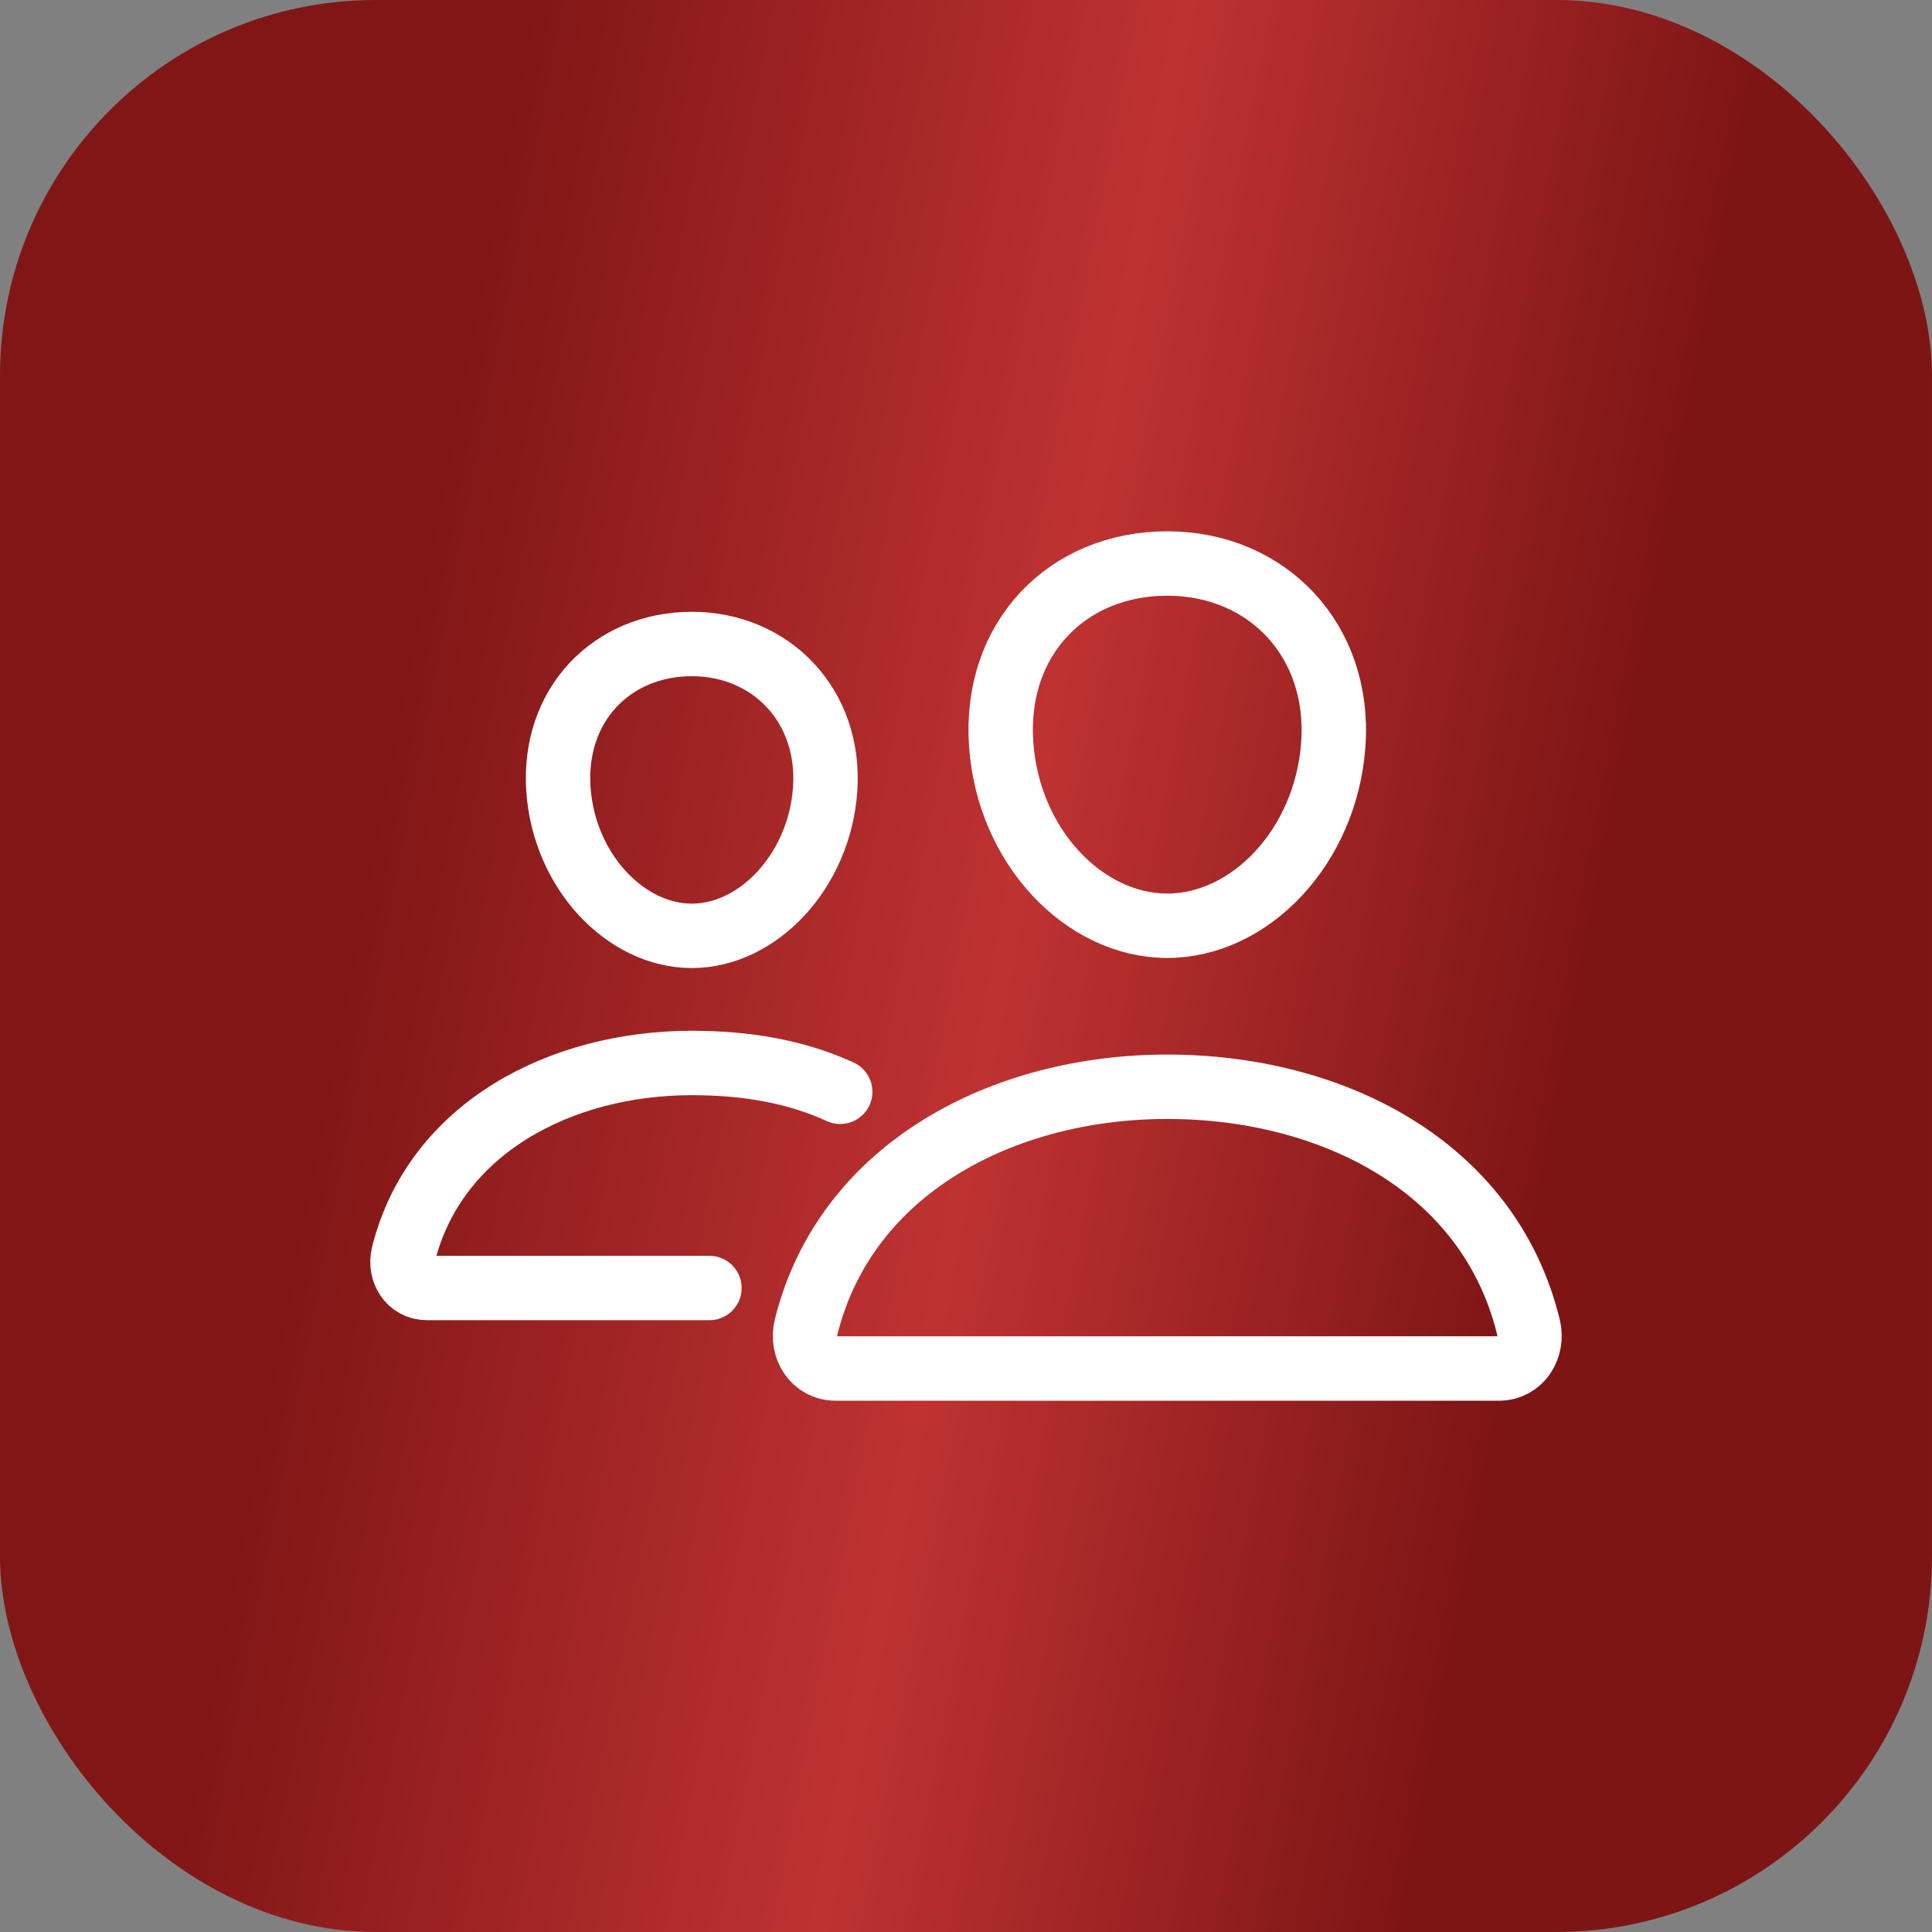
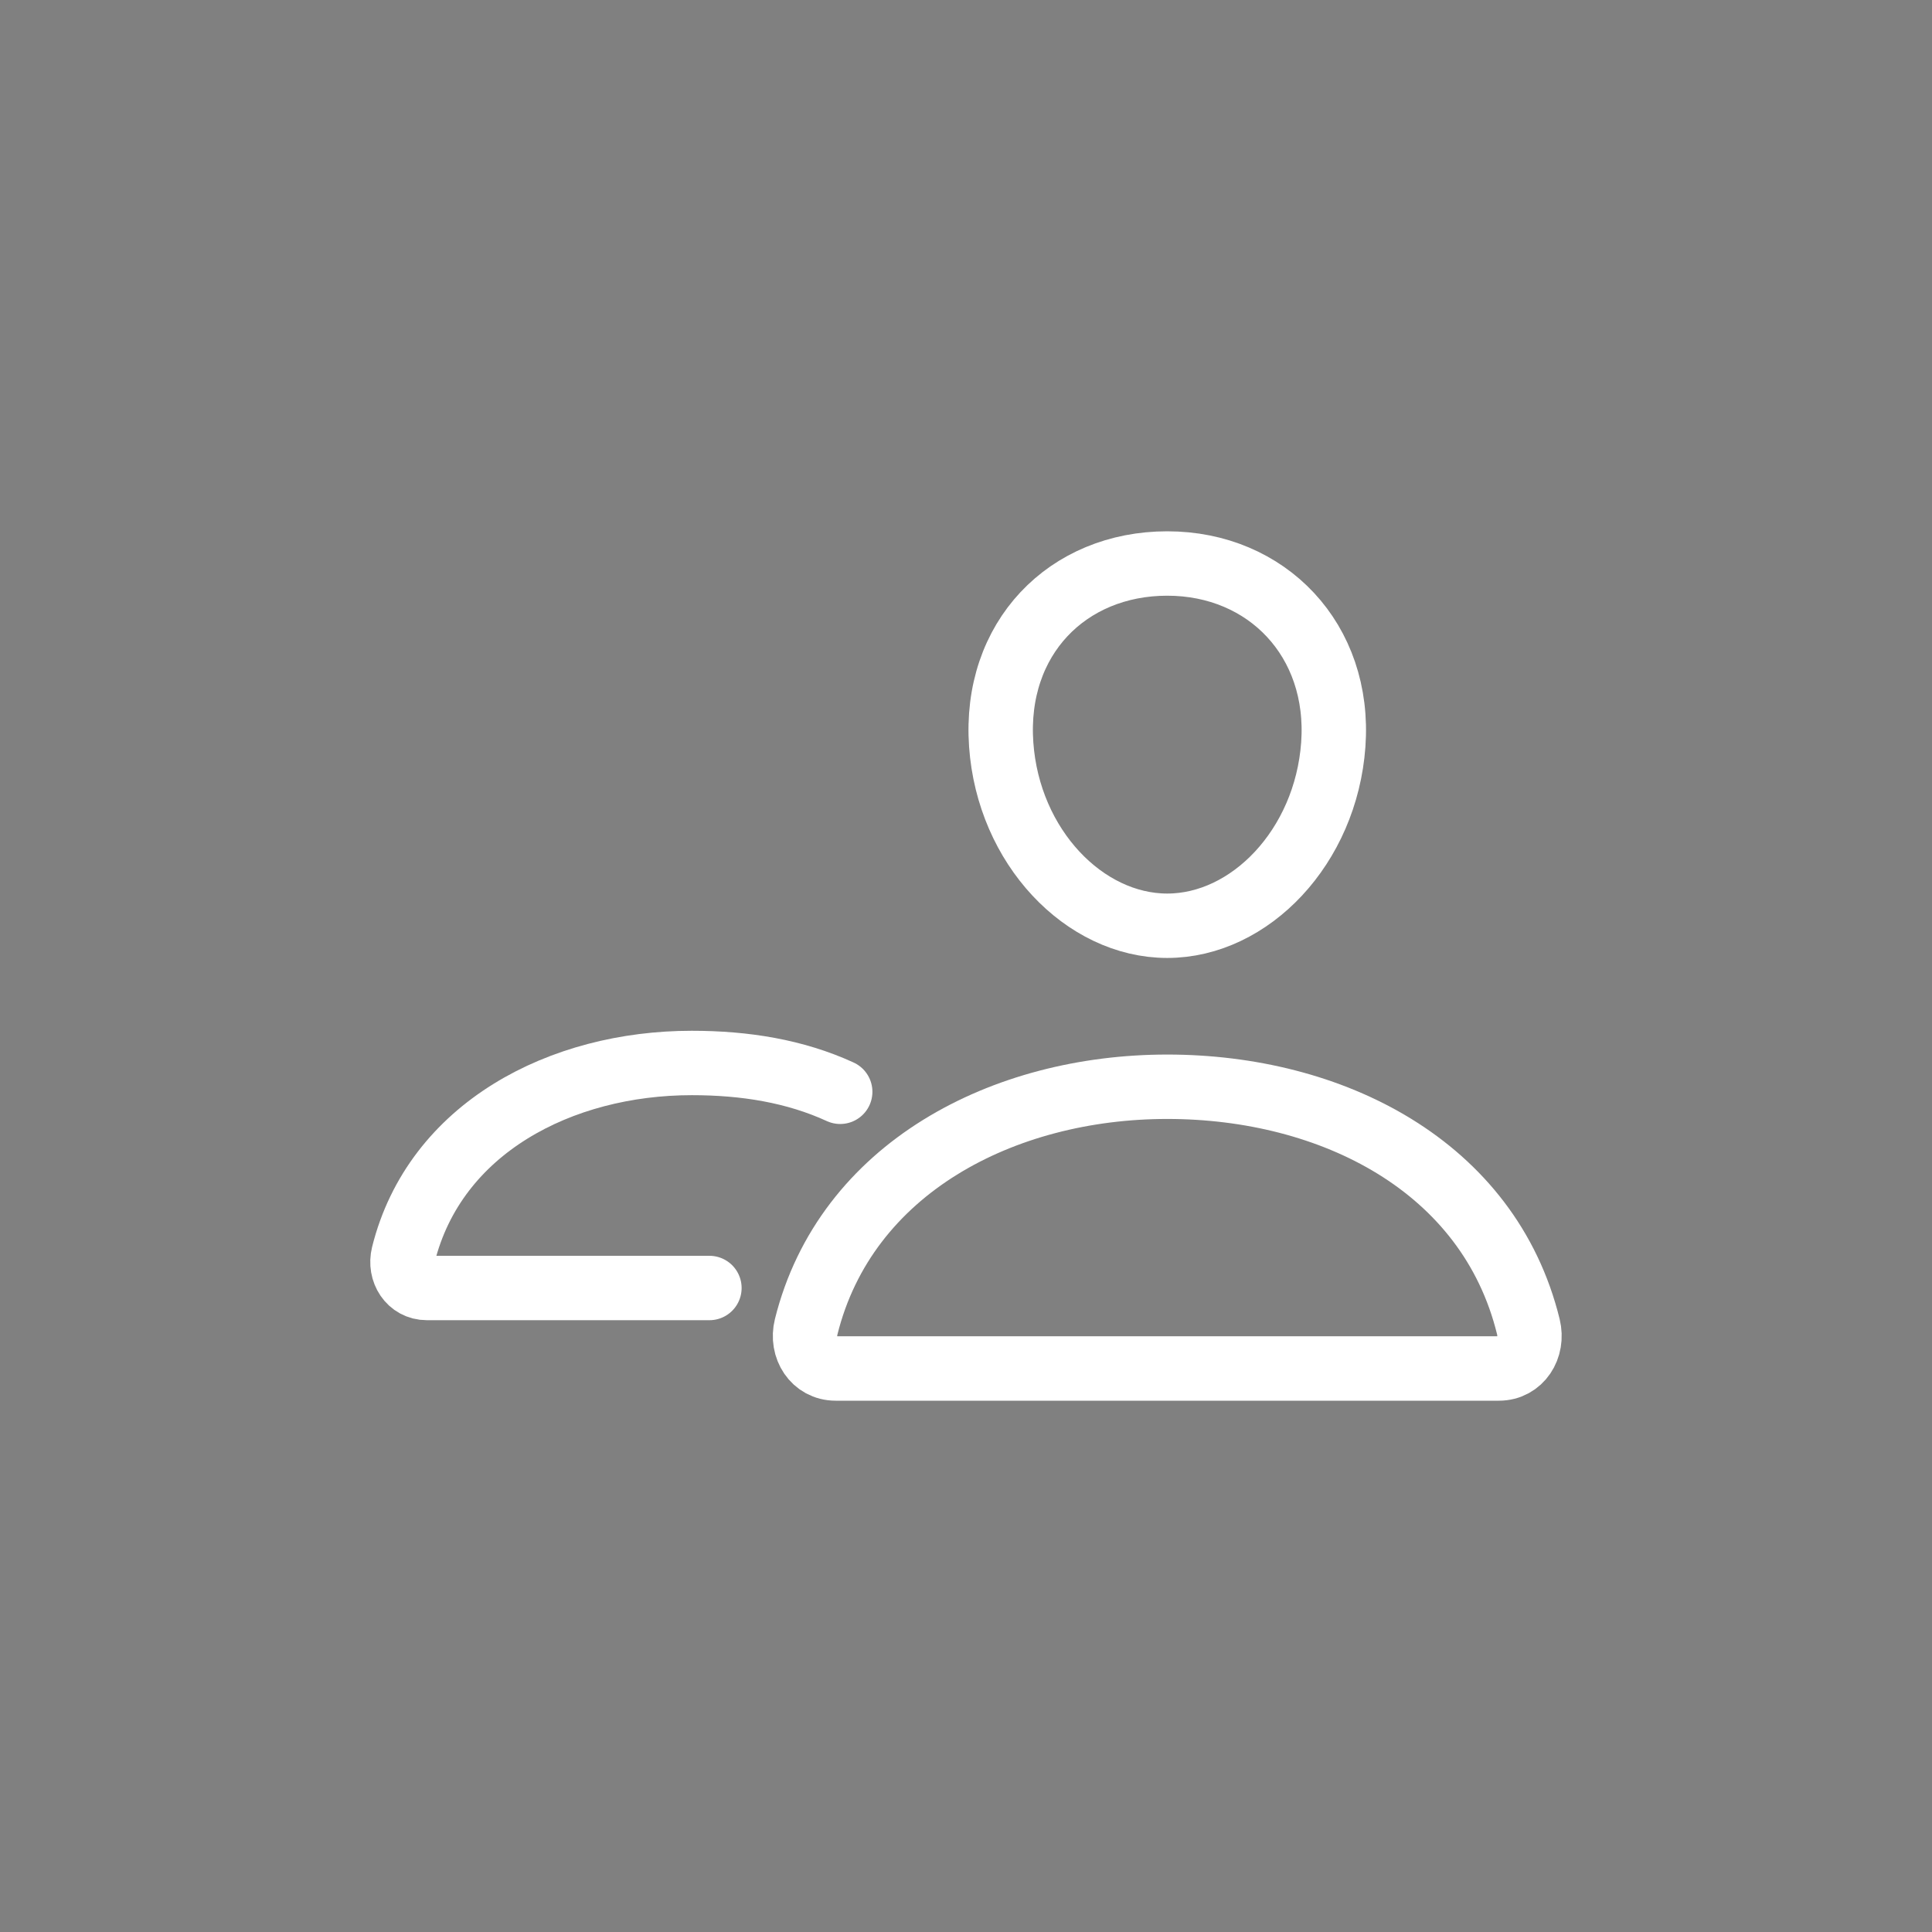
<svg xmlns="http://www.w3.org/2000/svg" width="36" height="36" viewBox="0 0 36 36" fill="none">
  <rect x="0" y="0" width="36" height="36" fill="#808080" stroke="none" />
-   <rect width="36" height="36" rx="7" fill="url(#paint0_linear_100_7)" />
  <path d="M24.844 13.875C24.706 15.781 23.292 17.25 21.75 17.25C20.208 17.25 18.791 15.782 18.656 13.875C18.516 11.892 19.892 10.5 21.75 10.5C23.608 10.5 24.984 11.928 24.844 13.875Z" stroke="white" stroke-width="1.2" stroke-linecap="round" stroke-linejoin="round" />
-   <path d="M21.75 20.25C18.695 20.25 15.758 21.767 15.022 24.722C14.924 25.113 15.169 25.5 15.571 25.5H27.93C28.331 25.5 28.575 25.113 28.479 24.722C27.743 21.72 24.805 20.25 21.75 20.25Z" stroke="white" stroke-width="1.2" stroke-miterlimit="10" />
-   <path d="M15.375 14.716C15.265 16.238 14.123 17.438 12.891 17.438C11.659 17.438 10.514 16.239 10.406 14.716C10.294 13.132 11.407 12 12.891 12C14.375 12 15.487 13.161 15.375 14.716Z" stroke="white" stroke-width="1.2" stroke-linecap="round" stroke-linejoin="round" />
+   <path d="M21.75 20.25C18.695 20.25 15.758 21.767 15.022 24.722C14.924 25.113 15.169 25.5 15.571 25.5H27.93C28.331 25.5 28.575 25.113 28.479 24.722C27.743 21.72 24.805 20.25 21.75 20.25" stroke="white" stroke-width="1.2" stroke-miterlimit="10" />
  <path d="M15.656 20.344C14.81 19.956 13.878 19.807 12.89 19.807C10.453 19.807 8.105 21.019 7.516 23.379C7.439 23.691 7.635 24 7.955 24H13.219" stroke="white" stroke-width="1.2" stroke-miterlimit="10" stroke-linecap="round" />
  <defs>
    <linearGradient id="paint0_linear_100_7" x1="9.814" y1="1.5597e-06" x2="32.234" y2="4.274" gradientUnits="userSpaceOnUse">
      <stop stop-color="#811616" />
      <stop offset="0.53" stop-color="#BF3232" />
      <stop offset="1" stop-color="#7D1515" />
    </linearGradient>
  </defs>
</svg>